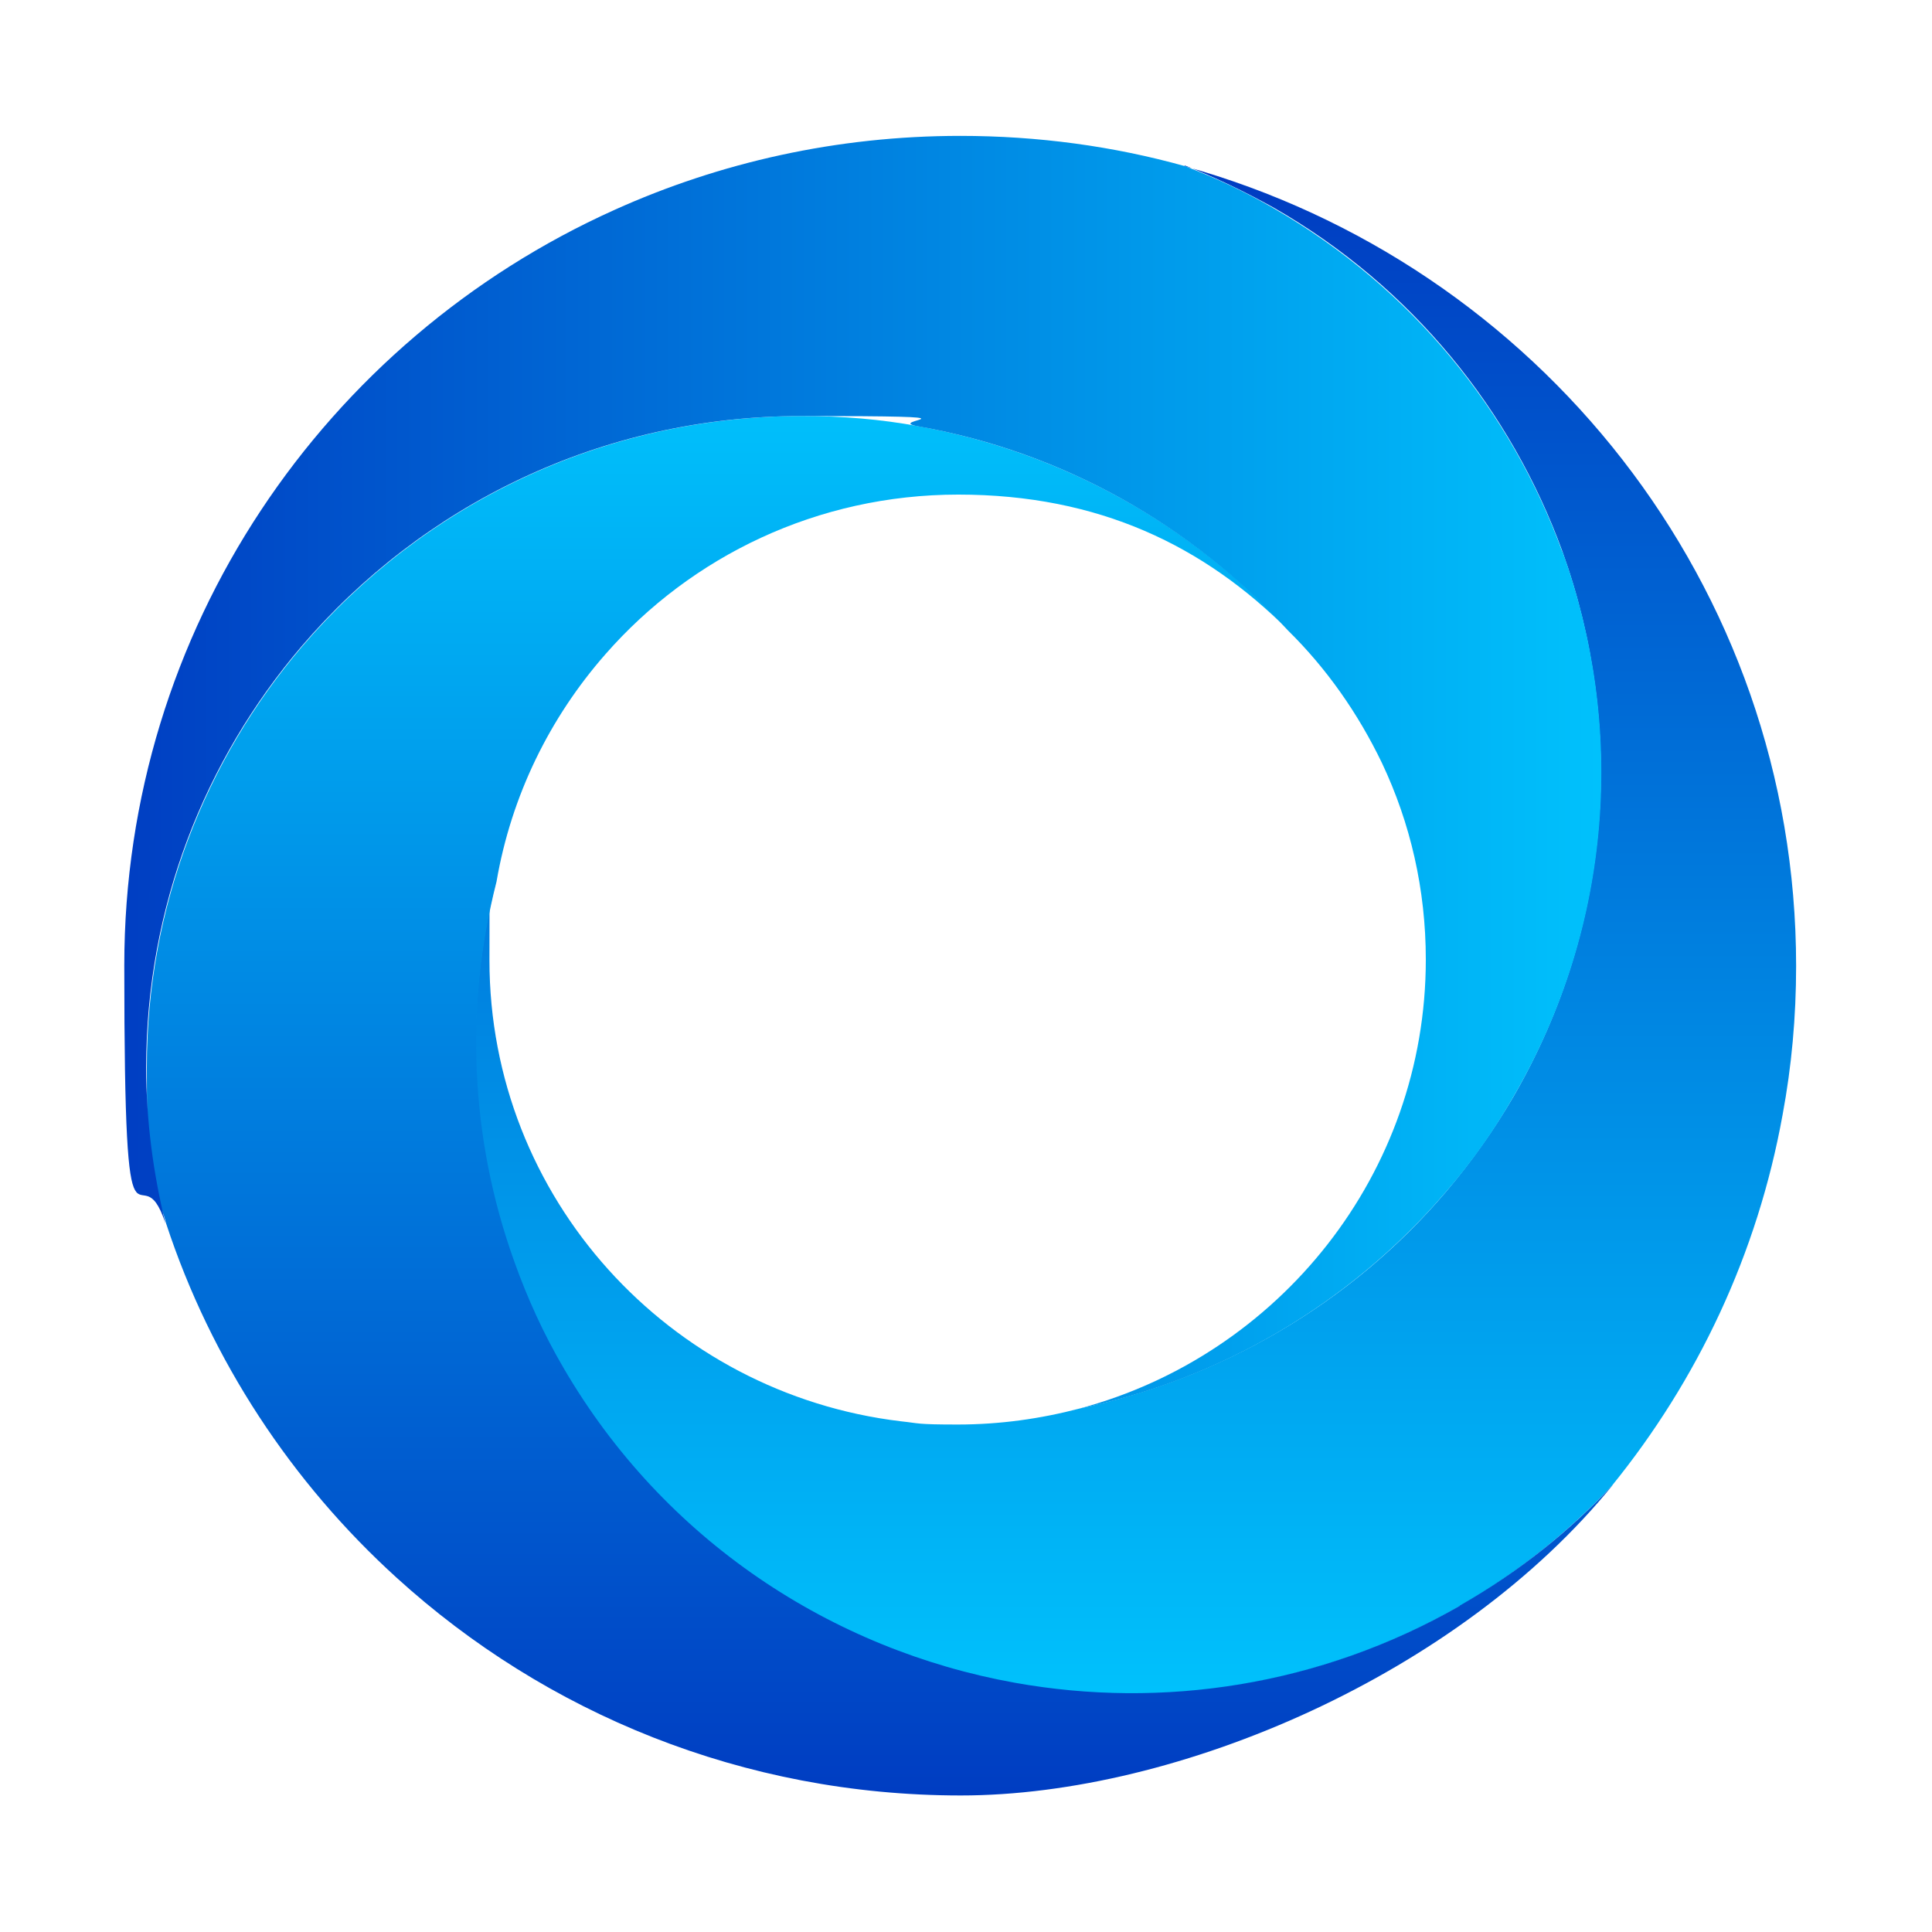
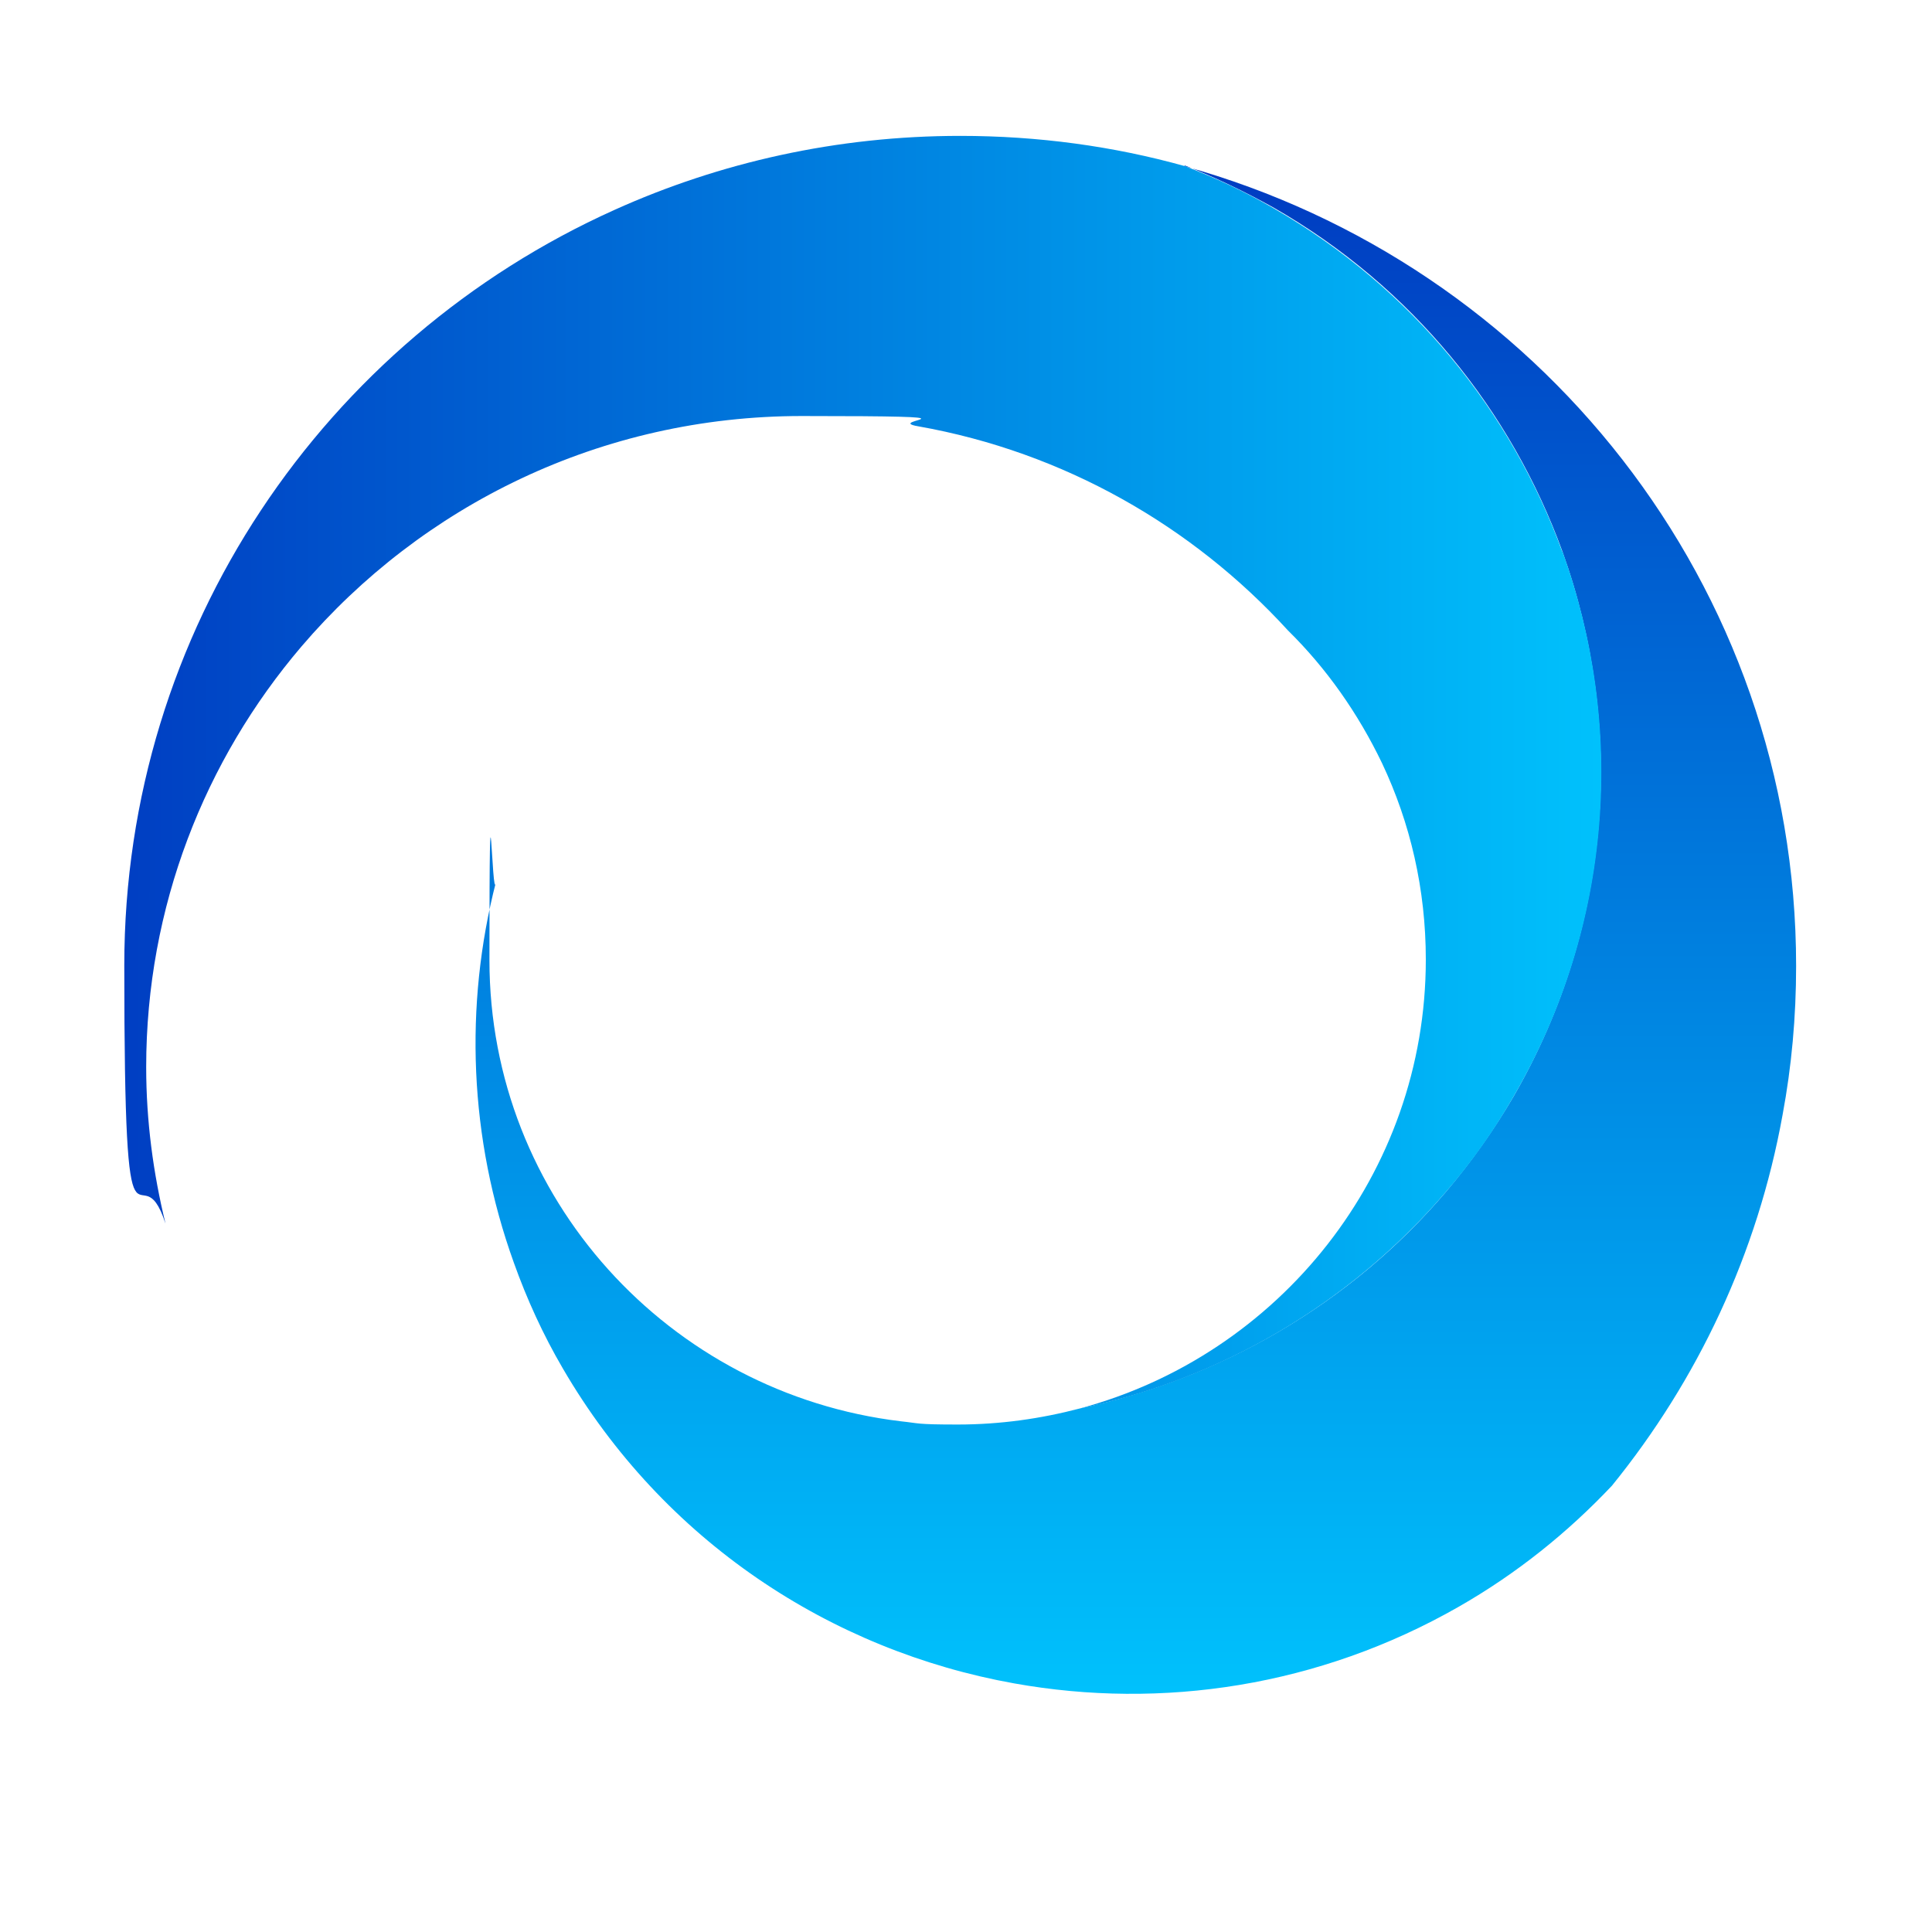
<svg xmlns="http://www.w3.org/2000/svg" xmlns:xlink="http://www.w3.org/1999/xlink" version="1.1" viewBox="0 0 300 300">
  <defs>
    <style>
      .cls-1 {
        fill: url(#linear-gradient-2);
      }

      .cls-2 {
        mask: url(#mask-1);
      }

      .cls-3 {
        fill: #fff;
      }

      .cls-4 {
        mask: url(#mask);
      }

      .cls-5 {
        fill: none;
      }

      .cls-6 {
        mix-blend-mode: multiply;
        opacity: .6;
      }

      .cls-7 {
        mask: url(#mask-2);
      }

      .cls-8 {
        fill: url(#linear-gradient-3);
      }

      .cls-9 {
        isolation: isolate;
      }

      .cls-10 {
        fill: url(#linear-gradient);
      }
    </style>
    <linearGradient id="linear-gradient" x1="176.4" y1="280.2" x2="176.4" y2="30.4" gradientTransform="translate(0 302) scale(1 -1)" gradientUnits="userSpaceOnUse">
      <stop offset="0" stop-color="#0039c0" />
      <stop offset="1" stop-color="#00c6fe" />
    </linearGradient>
    <linearGradient id="linear-gradient-2" x1="136.5" y1="17.1" x2="136.5" y2="248.9" xlink:href="#linear-gradient" />
    <linearGradient id="linear-gradient-3" x1="256.9" y1="182.2" x2="10.1" y2="182.2" gradientTransform="translate(0 302) scale(1 -1)" gradientUnits="userSpaceOnUse">
      <stop offset="0" stop-color="#00c6fe" />
      <stop offset="1" stop-color="#0039c0" />
    </linearGradient>
    <mask id="mask" x="66.4" y="-23.6" width="241.7" height="296.3" maskUnits="userSpaceOnUse">
      <g id="mask0_65_550">
        <path class="cls-3" d="M184,25.7c4.6,1.8,9.2,4,13.7,6.5,21.7,12.4,37,31.7,44.9,53.4,9.7,27,7.9,57.9-7.6,84.7-3.1,5.3-6.6,10.2-10.5,14.8-14.9,17.5-35.1,29-56.8,33.6-6.1,1.6-12.4,2.5-19,2.5s-5.9-.2-8.8-.5c-36-4.3-63.9-34.7-63.9-71.6s.4-8.2,1-12.1c-4.9,19.1-4.2,39.7,2.8,59.1,2,5.6,4.5,11.1,7.6,16.4,15.6,26.8,41.6,43.8,70.1,48.9,22.9,4.1,47.3.5,69-11.9,9.1-5.2,17-11.6,23.8-18.8,13.3-16.4,22.6-36,26.5-57.6,1.4-7.5,2.1-15.2,2.1-23.1,0-59.2-40.2-109-95-124.2h0Z" />
      </g>
    </mask>
    <mask id="mask-1" x="17" y="41.5" width="274.5" height="278.1" maskUnits="userSpaceOnUse">
      <g id="mask1_65_550">
        <path class="cls-3" d="M241.3,238.9c-3.8,3.2-7.9,6.2-12.3,8.9-21.3,13.1-45.6,17.5-68.6,14.1-28.6-4.2-55.2-20.4-71.6-46.7-3.3-5.2-6-10.6-8.2-16.1-8.5-21.3-9.2-44.4-3-65.5,1.4-6.1,3.6-12.1,6.7-17.8,1.4-2.6,3-5.1,4.6-7.4,20.8-29.5,61-39.6,93.8-22.1,3.7,1.9,7.1,4.2,10.2,6.6-14.7-13.3-33.3-22.4-53.8-25.4-5.9-.9-12-1.3-18.2-1.1-31.1,1-58.5,15.8-76.5,38.2-14.5,18.1-22.8,41.1-22,66,.3,10.4,2.2,20.4,5.5,29.7,8.3,19.3,21.4,36.7,38.6,50.3,6,4.7,12.5,9,19.5,12.7,52.6,27.9,115.8,16.3,155.1-24.5h0Z" />
      </g>
    </mask>
    <mask id="mask-2" x="-30" y="6.3" width="300.9" height="228.7" maskUnits="userSpaceOnUse">
      <g id="mask2_65_550">
-         <path class="cls-3" d="M24.3,183.9c-.9-4.9-1.4-9.9-1.5-15-.7-24.9,7.8-47.9,22.3-65.9,18.1-22.4,45.5-37,76.7-37.9,6.2-.2,12.2.2,18.2,1.1,22.8,3.4,43.3,14.4,58.5,30.4,4.6,4.3,8.7,9.2,12.1,14.8,1.6,2.5,2.9,5.1,4.1,7.7,15.2,32.7,3.7,72.2-28,91.6-3.5,2.2-7.2,4-10.9,5.5,19-5.9,36.3-17.2,49.2-33.3,3.7-4.6,7.1-9.6,10.1-15,14.8-27.2,15.8-58.1,5.3-84.9-8.5-21.5-24.3-40.3-46.4-52.1-9.2-5-18.9-8.3-28.6-10.3-21-2.6-42.7-.2-63.3,7.8-7.1,2.8-14.1,6.2-20.9,10.3C30.3,69.5,8.6,129.6,24.3,183.9h0Z" />
+         <path class="cls-3" d="M24.3,183.9c-.9-4.9-1.4-9.9-1.5-15-.7-24.9,7.8-47.9,22.3-65.9,18.1-22.4,45.5-37,76.7-37.9,6.2-.2,12.2.2,18.2,1.1,22.8,3.4,43.3,14.4,58.5,30.4,4.6,4.3,8.7,9.2,12.1,14.8,1.6,2.5,2.9,5.1,4.1,7.7,15.2,32.7,3.7,72.2-28,91.6-3.5,2.2-7.2,4-10.9,5.5,19-5.9,36.3-17.2,49.2-33.3,3.7-4.6,7.1-9.6,10.1-15,14.8-27.2,15.8-58.1,5.3-84.9-8.5-21.5-24.3-40.3-46.4-52.1-9.2-5-18.9-8.3-28.6-10.3-21-2.6-42.7-.2-63.3,7.8-7.1,2.8-14.1,6.2-20.9,10.3C30.3,69.5,8.6,129.6,24.3,183.9h0" />
      </g>
    </mask>
  </defs>
  <g class="cls-9">
    <g id="Layer_1">
      <g>
        <path class="cls-10" d="M184,25.7c4.6,1.8,9.2,4,13.7,6.5,21.7,12.4,37,31.7,44.9,53.4,9.7,27,7.9,57.9-7.6,84.7-3.1,5.3-6.6,10.2-10.5,14.8-14.9,17.5-35.1,29-56.8,33.6-6.1,1.6-12.4,2.5-19,2.5s-5.9-.2-8.8-.5c-36-4.3-63.9-34.7-63.9-71.6s.4-8.2,1-12.1c-4.9,19.1-4.2,39.7,2.8,59.1,2,5.6,4.5,11.1,7.6,16.4,15.6,26.8,41.6,43.8,70.1,48.9,22.9,4.1,47.3.5,69-11.9,9.1-5.2,17-11.6,23.8-18.8,13.3-16.4,22.6-36,26.5-57.6,1.4-7.5,2.1-15.2,2.1-23.1,0-59.2-40.2-109-95-124.2h0Z" />
-         <path class="cls-1" d="M226.6,249.4c-21.7,12.4-46.1,16-69,11.9-28.4-5.1-54.5-22.1-70.1-48.9-3.1-5.3-5.6-10.8-7.6-16.4-7-19.4-7.7-39.9-2.8-59.1,2.3-13.4,8.3-25.5,16.9-35.3,13.3-15.2,32.9-24.8,54.8-24.8s38.2,8,51.3,21.1c-14.8-16.2-34.8-27.6-57.4-31.7-5.9-1.1-11.9-1.6-18.1-1.6-31.2,0-59,13.9-77.7,35.8-15,17.6-24.1,40.4-24.1,65.3s1,16.5,3,24.3c7,21.3,19.5,40.2,35.8,55,23.1,21,53.8,33.8,87.6,33.8s77.5-18.9,101.3-48.3c-6.8,7.3-14.7,13.6-23.8,18.8h0Z" />
        <path class="cls-8" d="M242.6,85.7c-7.9-21.7-23.2-40.9-44.9-53.4-4.5-2.6-9-4.7-13.7-6.5-11.1-3.1-22.8-4.7-34.9-4.7-19.1,0-37.3,4.1-53.7,11.5C50.5,52.8,19.3,97.7,19.3,149.9s2.3,27.5,6.4,40.1c-1.9-7.8-3-15.9-3-24.3,0-24.9,9.1-47.7,24.1-65.3,18.7-21.9,46.5-35.8,77.7-35.8s12.2.6,18.1,1.6c22.6,4,42.6,15.5,57.4,31.7,6,5.9,10.9,12.9,14.6,20.6,4.4,9.3,6.8,19.6,6.8,30.5,0,33.3-22.8,61.4-53.7,69.7,21.7-4.5,41.8-16.1,56.8-33.6,3.9-4.5,7.4-9.4,10.5-14.8,15.6-26.8,17.4-57.7,7.6-84.7h0Z" />
        <g class="cls-4">
          <g class="cls-6">
            <rect class="cls-5" x="66.4" y="-23.6" width="241.7" height="296.3" />
          </g>
        </g>
        <g class="cls-2">
          <g class="cls-6">
            <rect class="cls-5" x="17" y="41.5" width="274.5" height="278.1" />
          </g>
        </g>
        <g class="cls-7">
          <g class="cls-6">
            <rect class="cls-5" x="-30" y="6.3" width="300.9" height="228.7" />
          </g>
        </g>
      </g>
    </g>
  </g>
</svg>